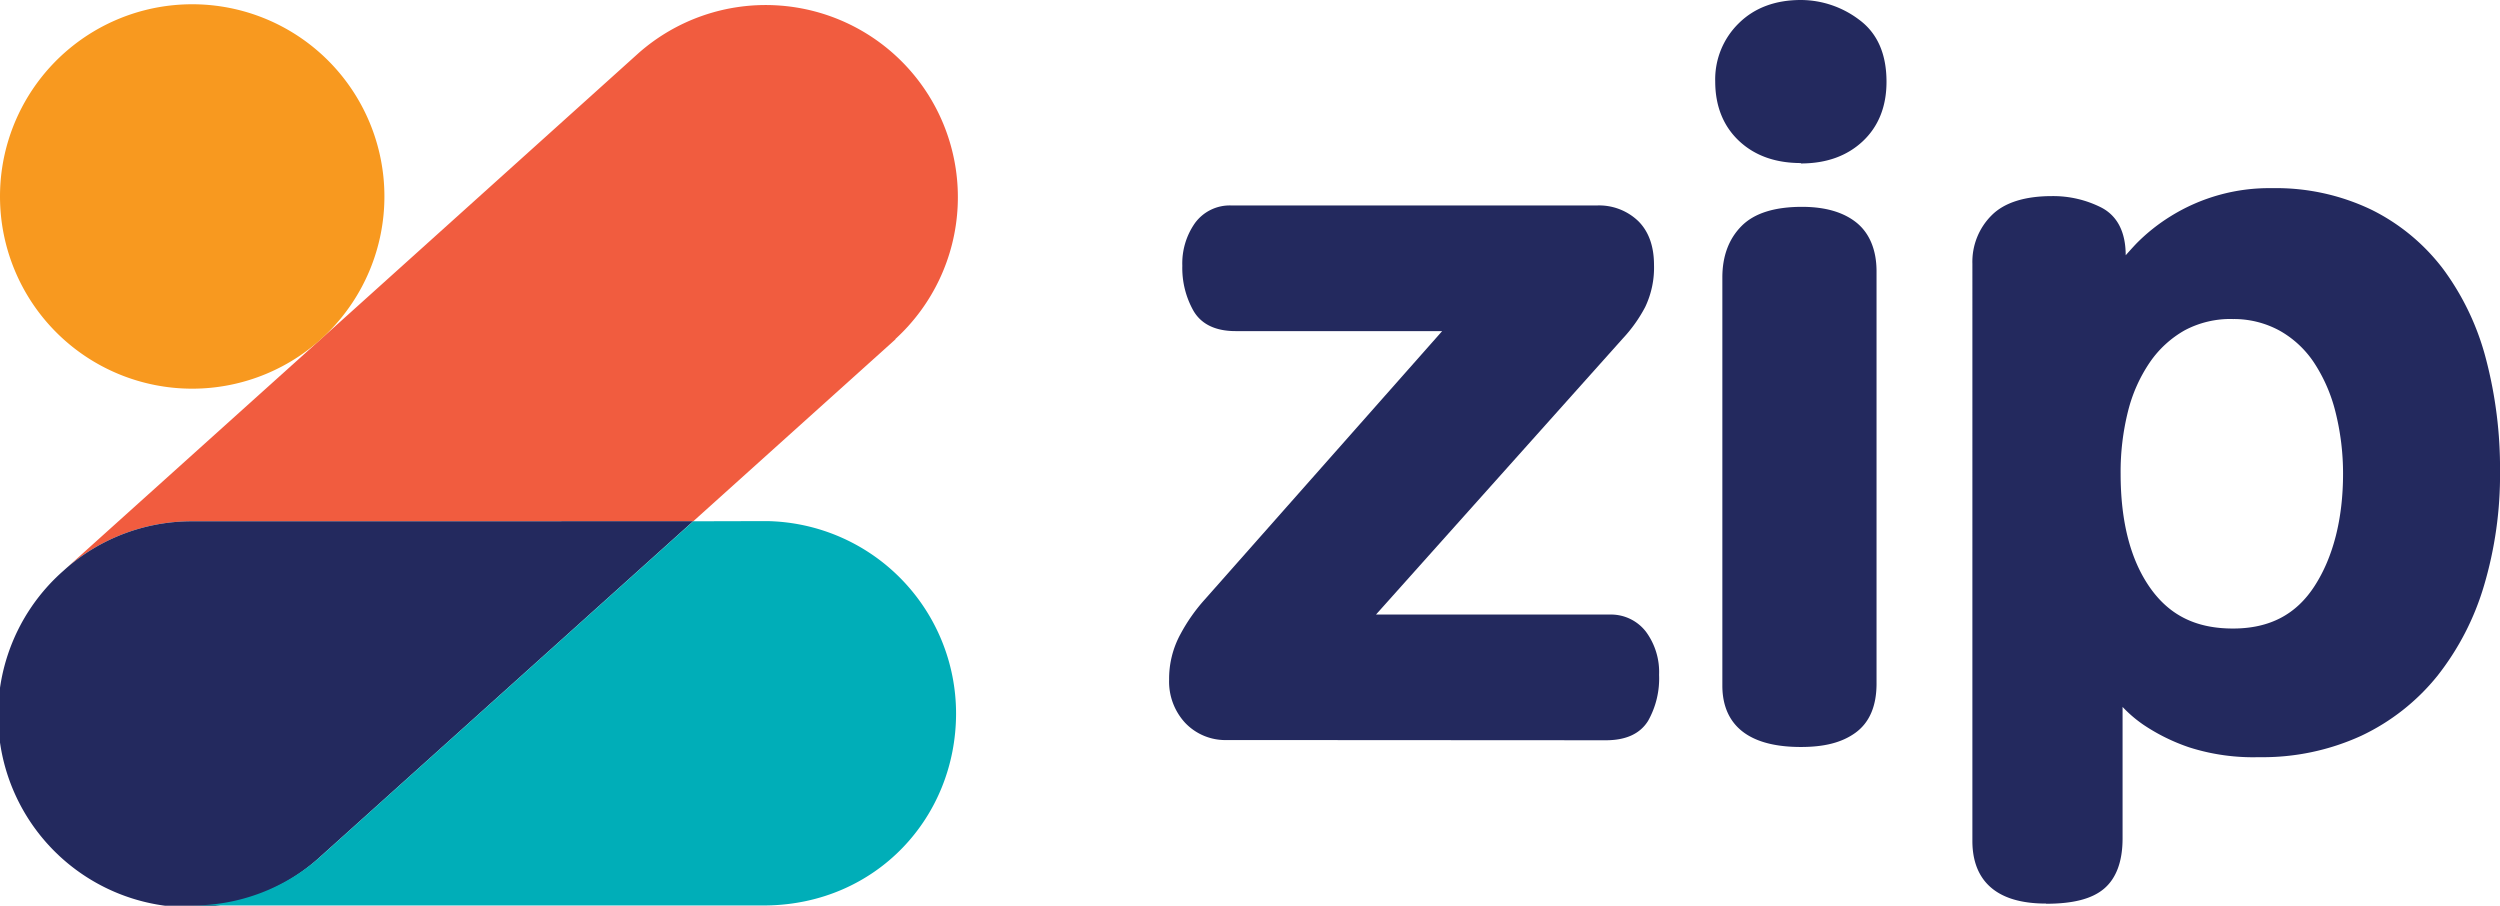
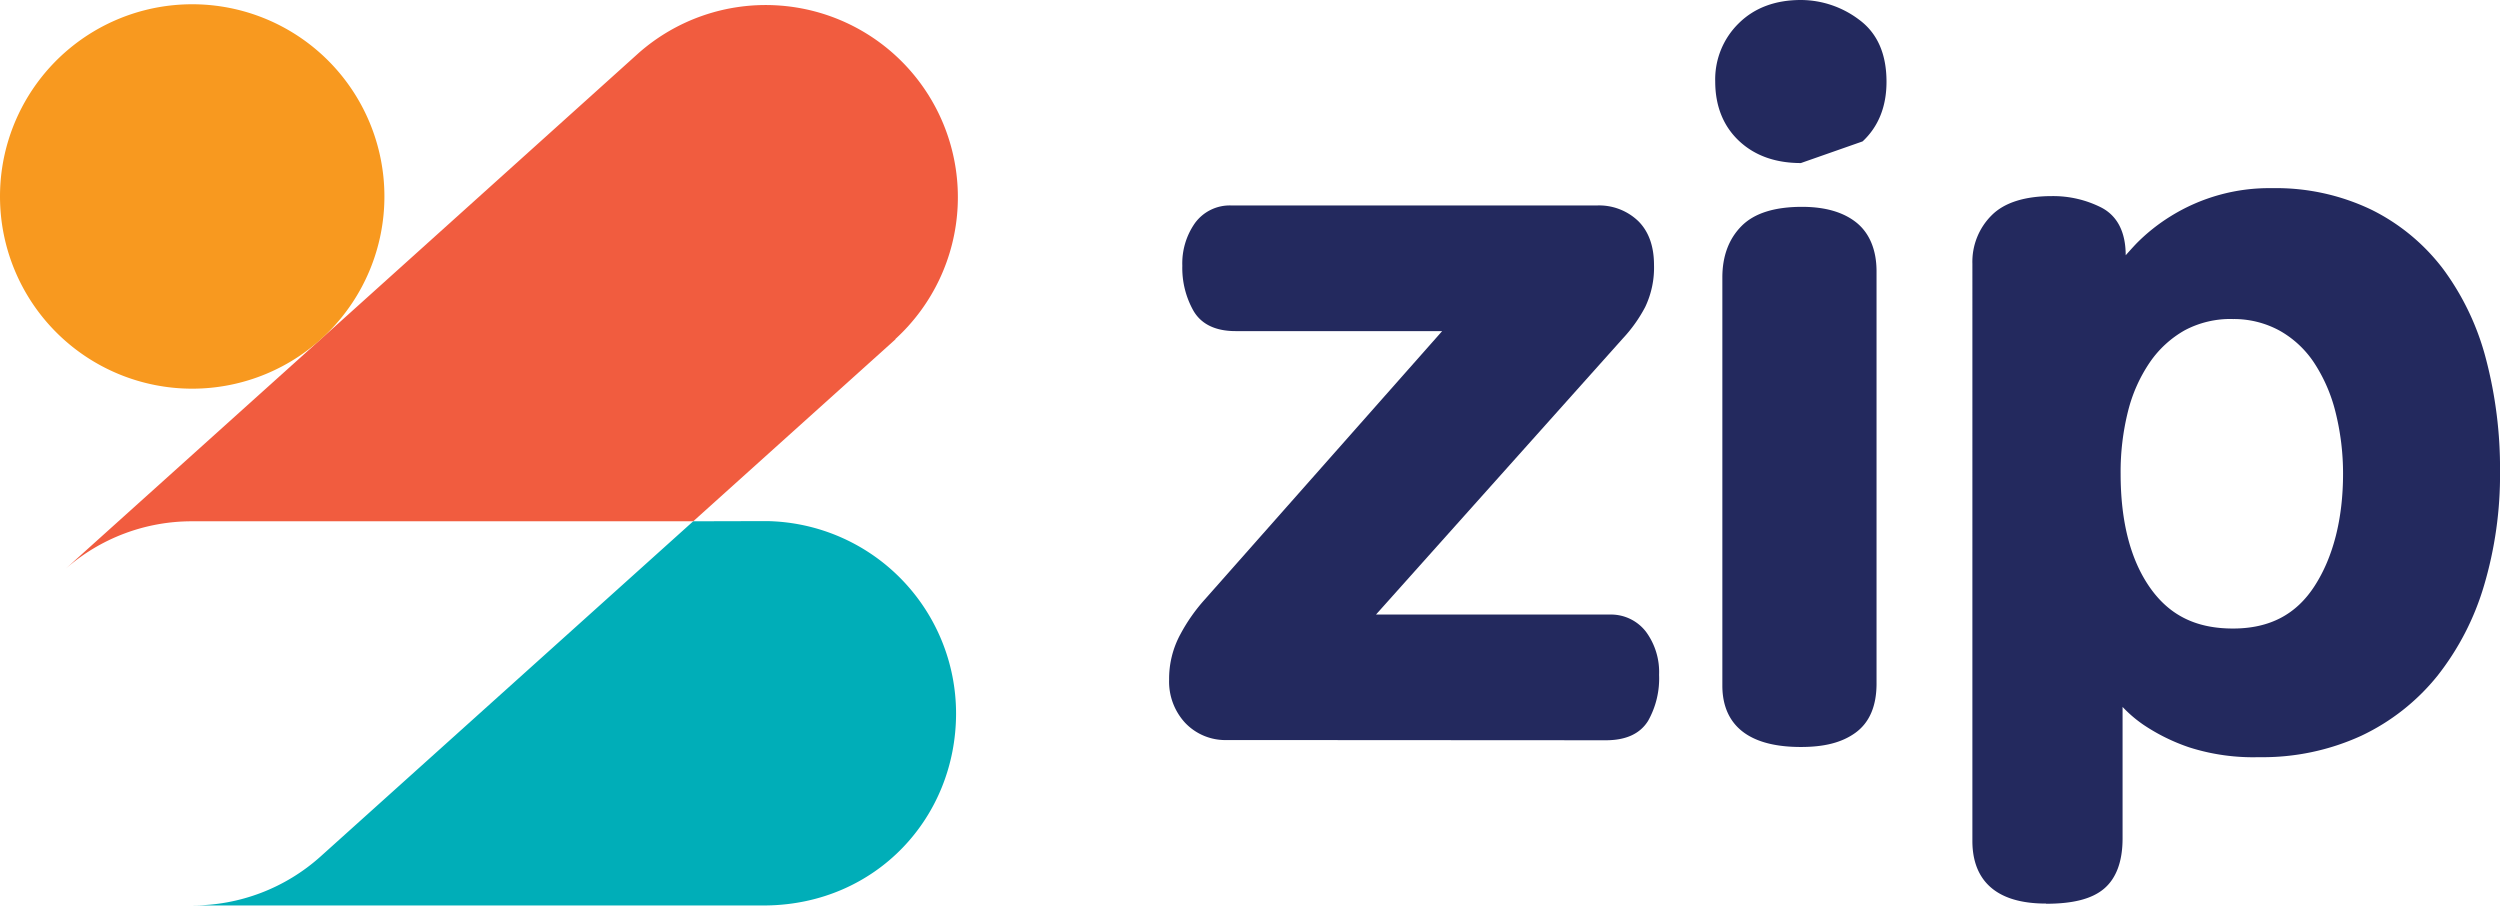
<svg xmlns="http://www.w3.org/2000/svg" width="680" height="246.36" viewBox="0 0 680 246.36">
  <path d="M633.85,718.11a15.08,15.08,0,0,1-11.52-4.71A16.5,16.5,0,0,1,618,701.69a25.32,25.32,0,0,1,3.12-12.45,47.66,47.66,0,0,1,6.67-9.46l64.48-72.9h-56.2c-5.45,0-9.35-1.87-11.48-5.58a23.72,23.72,0,0,1-3-12.22A19.05,19.05,0,0,1,625,577.54a11.72,11.72,0,0,1,10-4.83h99.31A15.37,15.37,0,0,1,745.65,577c2.81,2.82,4.24,6.82,4.24,11.89a24.82,24.82,0,0,1-2.4,11.44,39.18,39.18,0,0,1-6.07,8.54l-67.15,75.11h63.62a12,12,0,0,1,9.81,4.67,18.48,18.48,0,0,1,3.57,11.73,23.45,23.45,0,0,1-3,12.53c-2.18,3.49-6,5.26-11.46,5.26Z" transform="translate(-300 -516.82)" fill="#23295e" />
-   <path d="M789.84,720c-17.67,0-21.36-9.07-21.36-16.68V592.3c0-5.81,1.75-10.5,5.22-14s9-5.22,16.45-5.22c6.27,0,11.23,1.43,14.77,4.26s5.5,7.39,5.5,13.27V702.76c0,6.1-1.92,10.59-5.71,13.35S796.05,720,789.84,720Zm0-158.83c-6.89,0-12.53-2-16.8-6s-6.5-9.46-6.5-16.2A21.32,21.32,0,0,1,773,523.1c4.23-4.16,9.9-6.28,16.83-6.28a26.37,26.37,0,0,1,15.82,5.34c5,3.66,7.48,9.34,7.48,16.9,0,6.74-2.19,12.2-6.5,16.22s-9.95,6-16.8,6v0Z" transform="translate(-300 -516.82)" fill="#23295e" />
+   <path d="M789.84,720c-17.67,0-21.36-9.07-21.36-16.68V592.3c0-5.81,1.75-10.5,5.22-14s9-5.22,16.45-5.22c6.27,0,11.23,1.43,14.77,4.26s5.5,7.39,5.5,13.27V702.76c0,6.1-1.92,10.59-5.71,13.35S796.05,720,789.84,720Zm0-158.83c-6.89,0-12.53-2-16.8-6s-6.5-9.46-6.5-16.2A21.32,21.32,0,0,1,773,523.1c4.23-4.16,9.9-6.28,16.83-6.28a26.37,26.37,0,0,1,15.82,5.34c5,3.66,7.48,9.34,7.48,16.9,0,6.74-2.19,12.2-6.5,16.22v0Z" transform="translate(-300 -516.82)" fill="#23295e" />
  <path d="M856.49,762.59c-16.52,0-20-9.23-20-17V588.54a17.84,17.84,0,0,1,5.24-13.16c3.45-3.46,9-5.22,16.44-5.22a29,29,0,0,1,13.35,3.09c4.39,2.26,6.67,6.68,6.67,13,.89-1,1.85-2.07,2.87-3.15a50,50,0,0,1,9.34-7.45A50.75,50.75,0,0,1,918,568a60,60,0,0,1,27,5.85,55.11,55.11,0,0,1,19.6,16.23,71.24,71.24,0,0,1,11.61,24.48,117.45,117.45,0,0,1,3.8,30.55,106.09,106.09,0,0,1-4.36,31,72.91,72.91,0,0,1-12.73,24.61,58.73,58.73,0,0,1-20.63,16.22,64.31,64.31,0,0,1-27.82,5.83,57.16,57.16,0,0,1-19-2.67A52.36,52.36,0,0,1,883.08,714a34.83,34.83,0,0,1-5.74-4.9v35.77c0,6.22-1.69,10.81-5,13.64s-8.5,4.13-15.81,4.13Zm50.8-159a26.5,26.5,0,0,0-13.06,3.08,28.45,28.45,0,0,0-9.48,8.71,41.39,41.39,0,0,0-5.94,13.35,67.63,67.63,0,0,0-2,16.94c0,13,2.67,23.42,8,31s12.59,11.11,22.55,11.11,17.2-3.79,22.23-11.6,7.72-18.21,7.72-30.5a68.71,68.71,0,0,0-2.08-16.89,43.5,43.5,0,0,0-5.82-13.34,27.21,27.21,0,0,0-9.35-8.69,25.93,25.93,0,0,0-12.76-3.16Z" transform="translate(-300 -516.82)" fill="#23295e" />
  <path d="M543.56,609.12l-55,49.49H352.28a52,52,0,0,0-34.52,13l68.73-61.84,1.05-.94,86.11-77.53a52.27,52.27,0,0,1,69.91,77.72v.07Z" transform="translate(-300 -516.82)" fill="#f15c3f" />
  <path d="M352.28,622.54A52.28,52.28,0,1,0,300,570.26a52.28,52.28,0,0,0,52.28,52.28Z" transform="translate(-300 -516.82)" fill="#f8991f" />
-   <path d="M352.28,658.61a52,52,0,0,0-34.52,13l-.44.4a52.28,52.28,0,1,0,69.92,77.73l101.31-91.15Z" transform="translate(-300 -516.82)" fill="#23295e" />
  <path d="M488.55,658.61,387.22,749.76a52,52,0,0,1-35,13.34H508.6c29.73-.47,51.45-23.85,51.45-52.27a52.36,52.36,0,0,0-51.45-52.27l-20.05.05Z" transform="translate(-300 -516.82)" fill="#00aeb8" />
</svg>